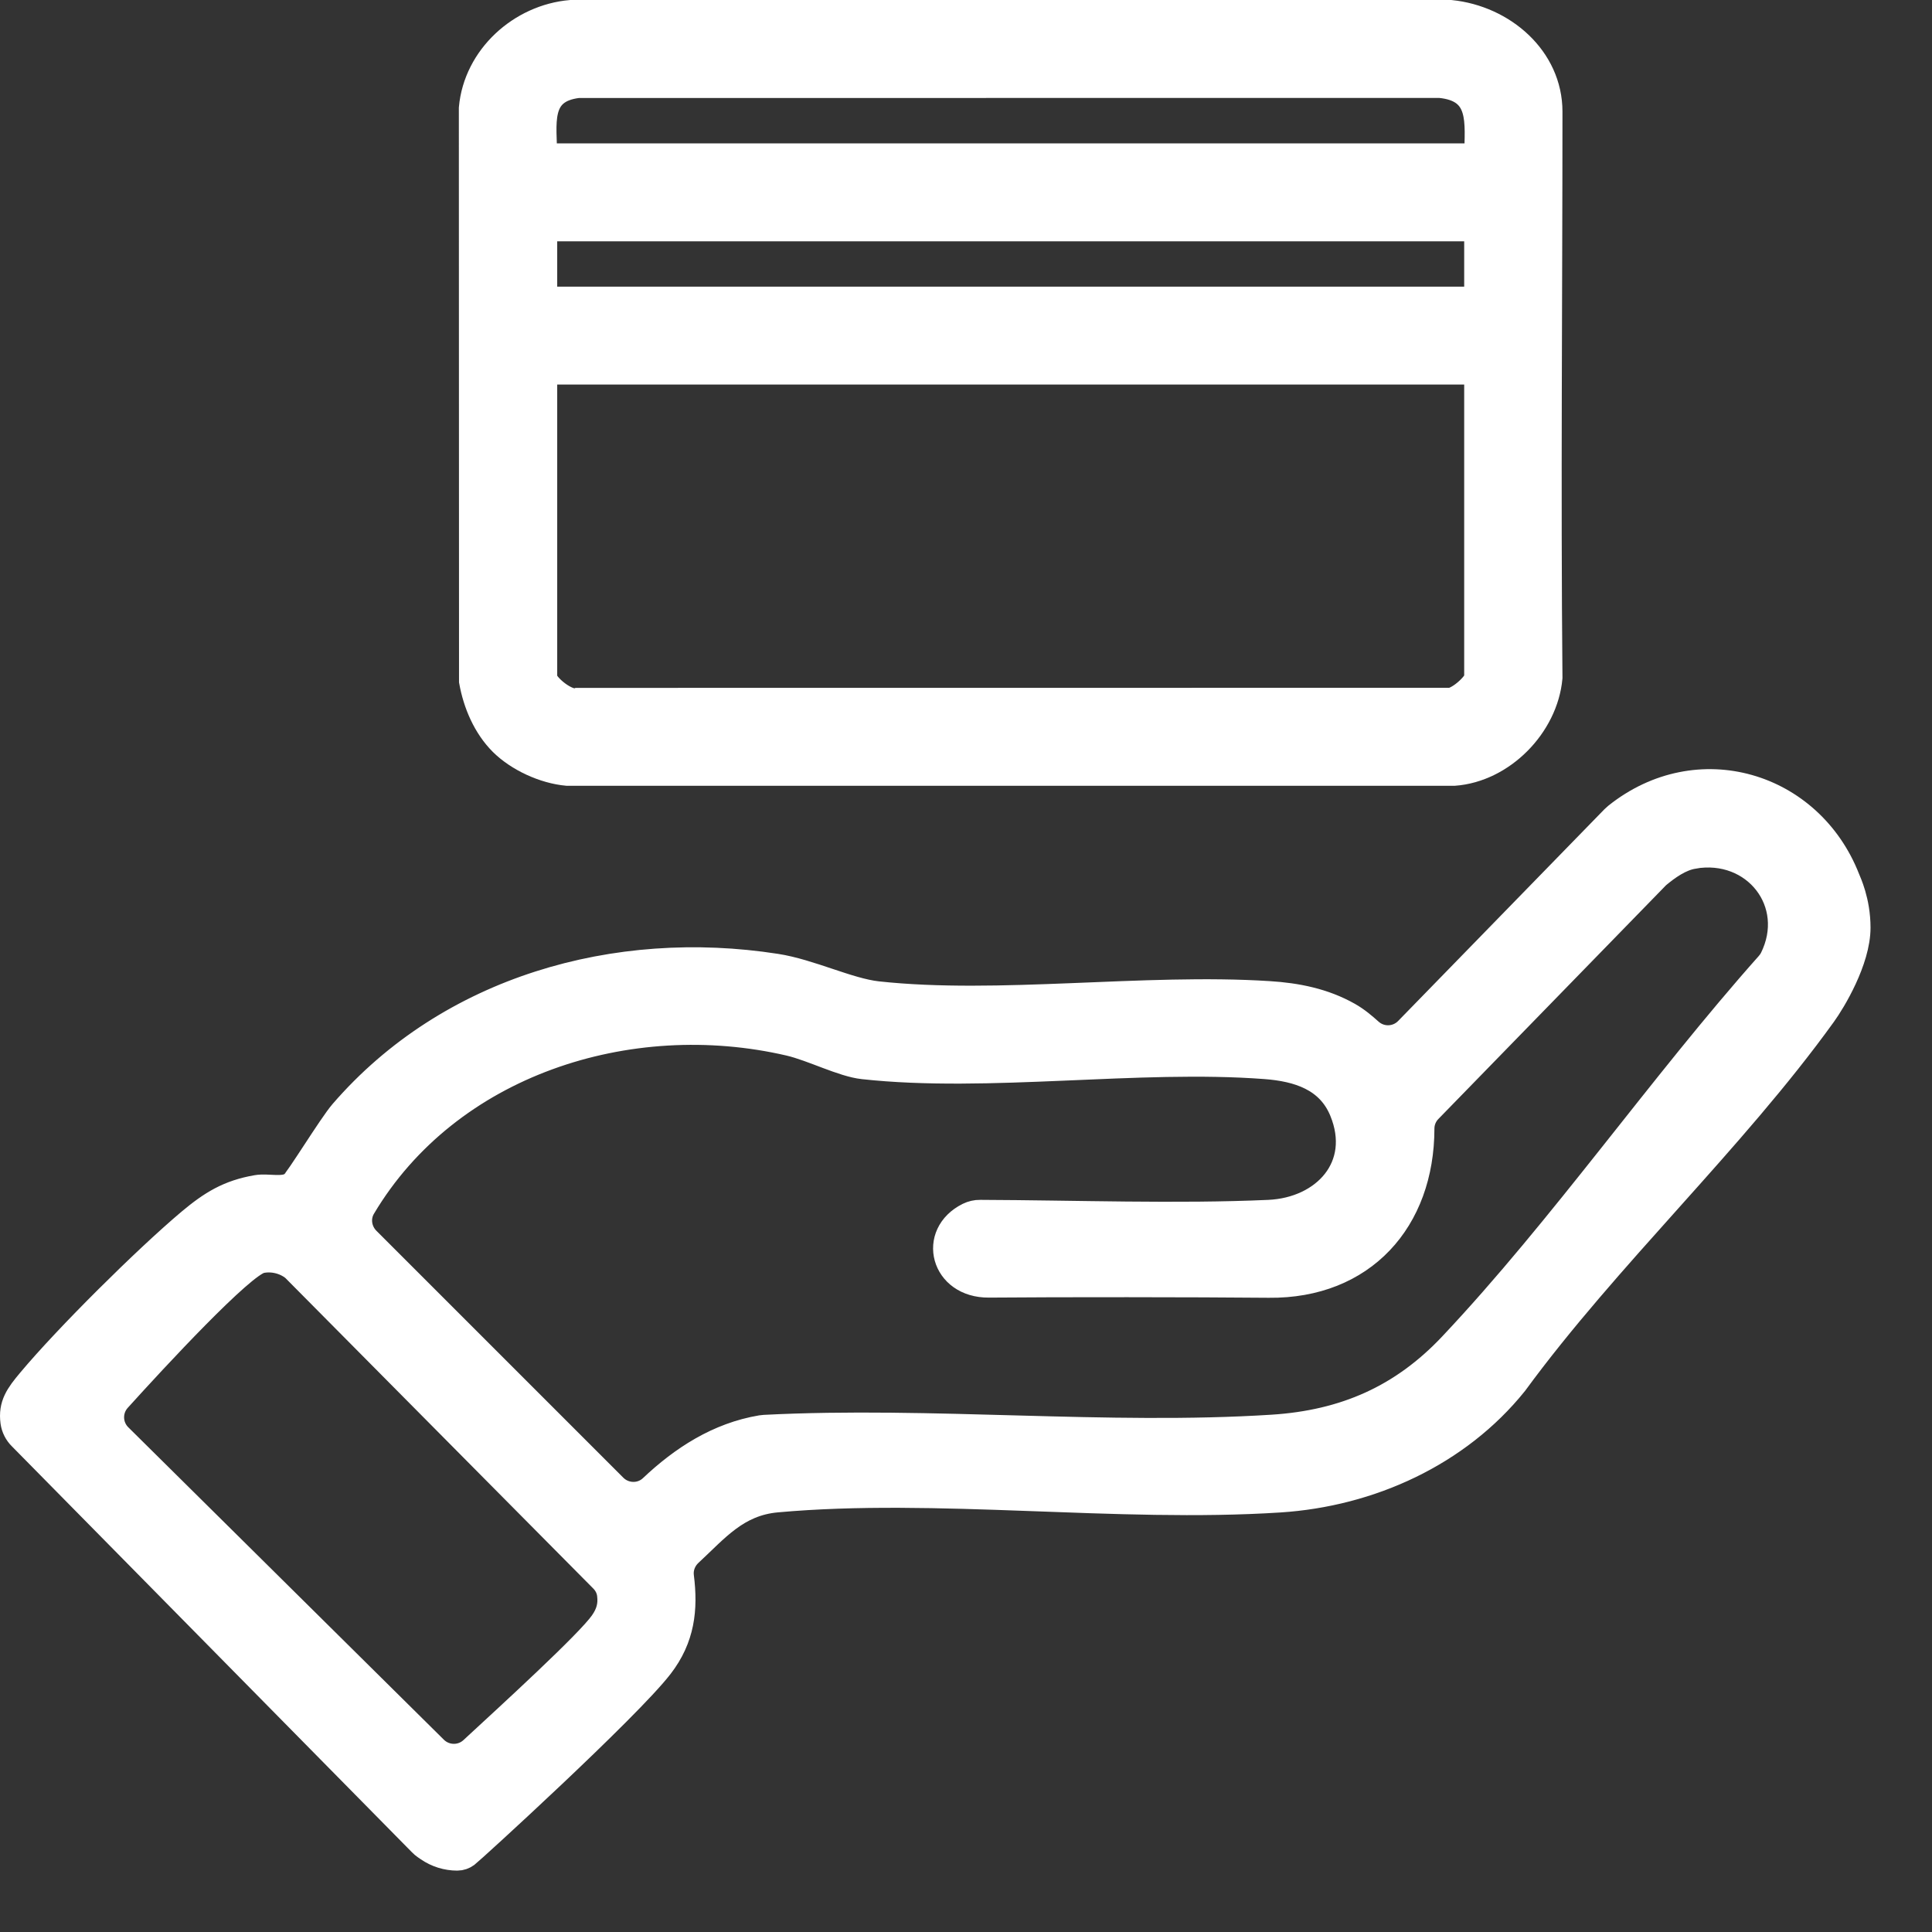
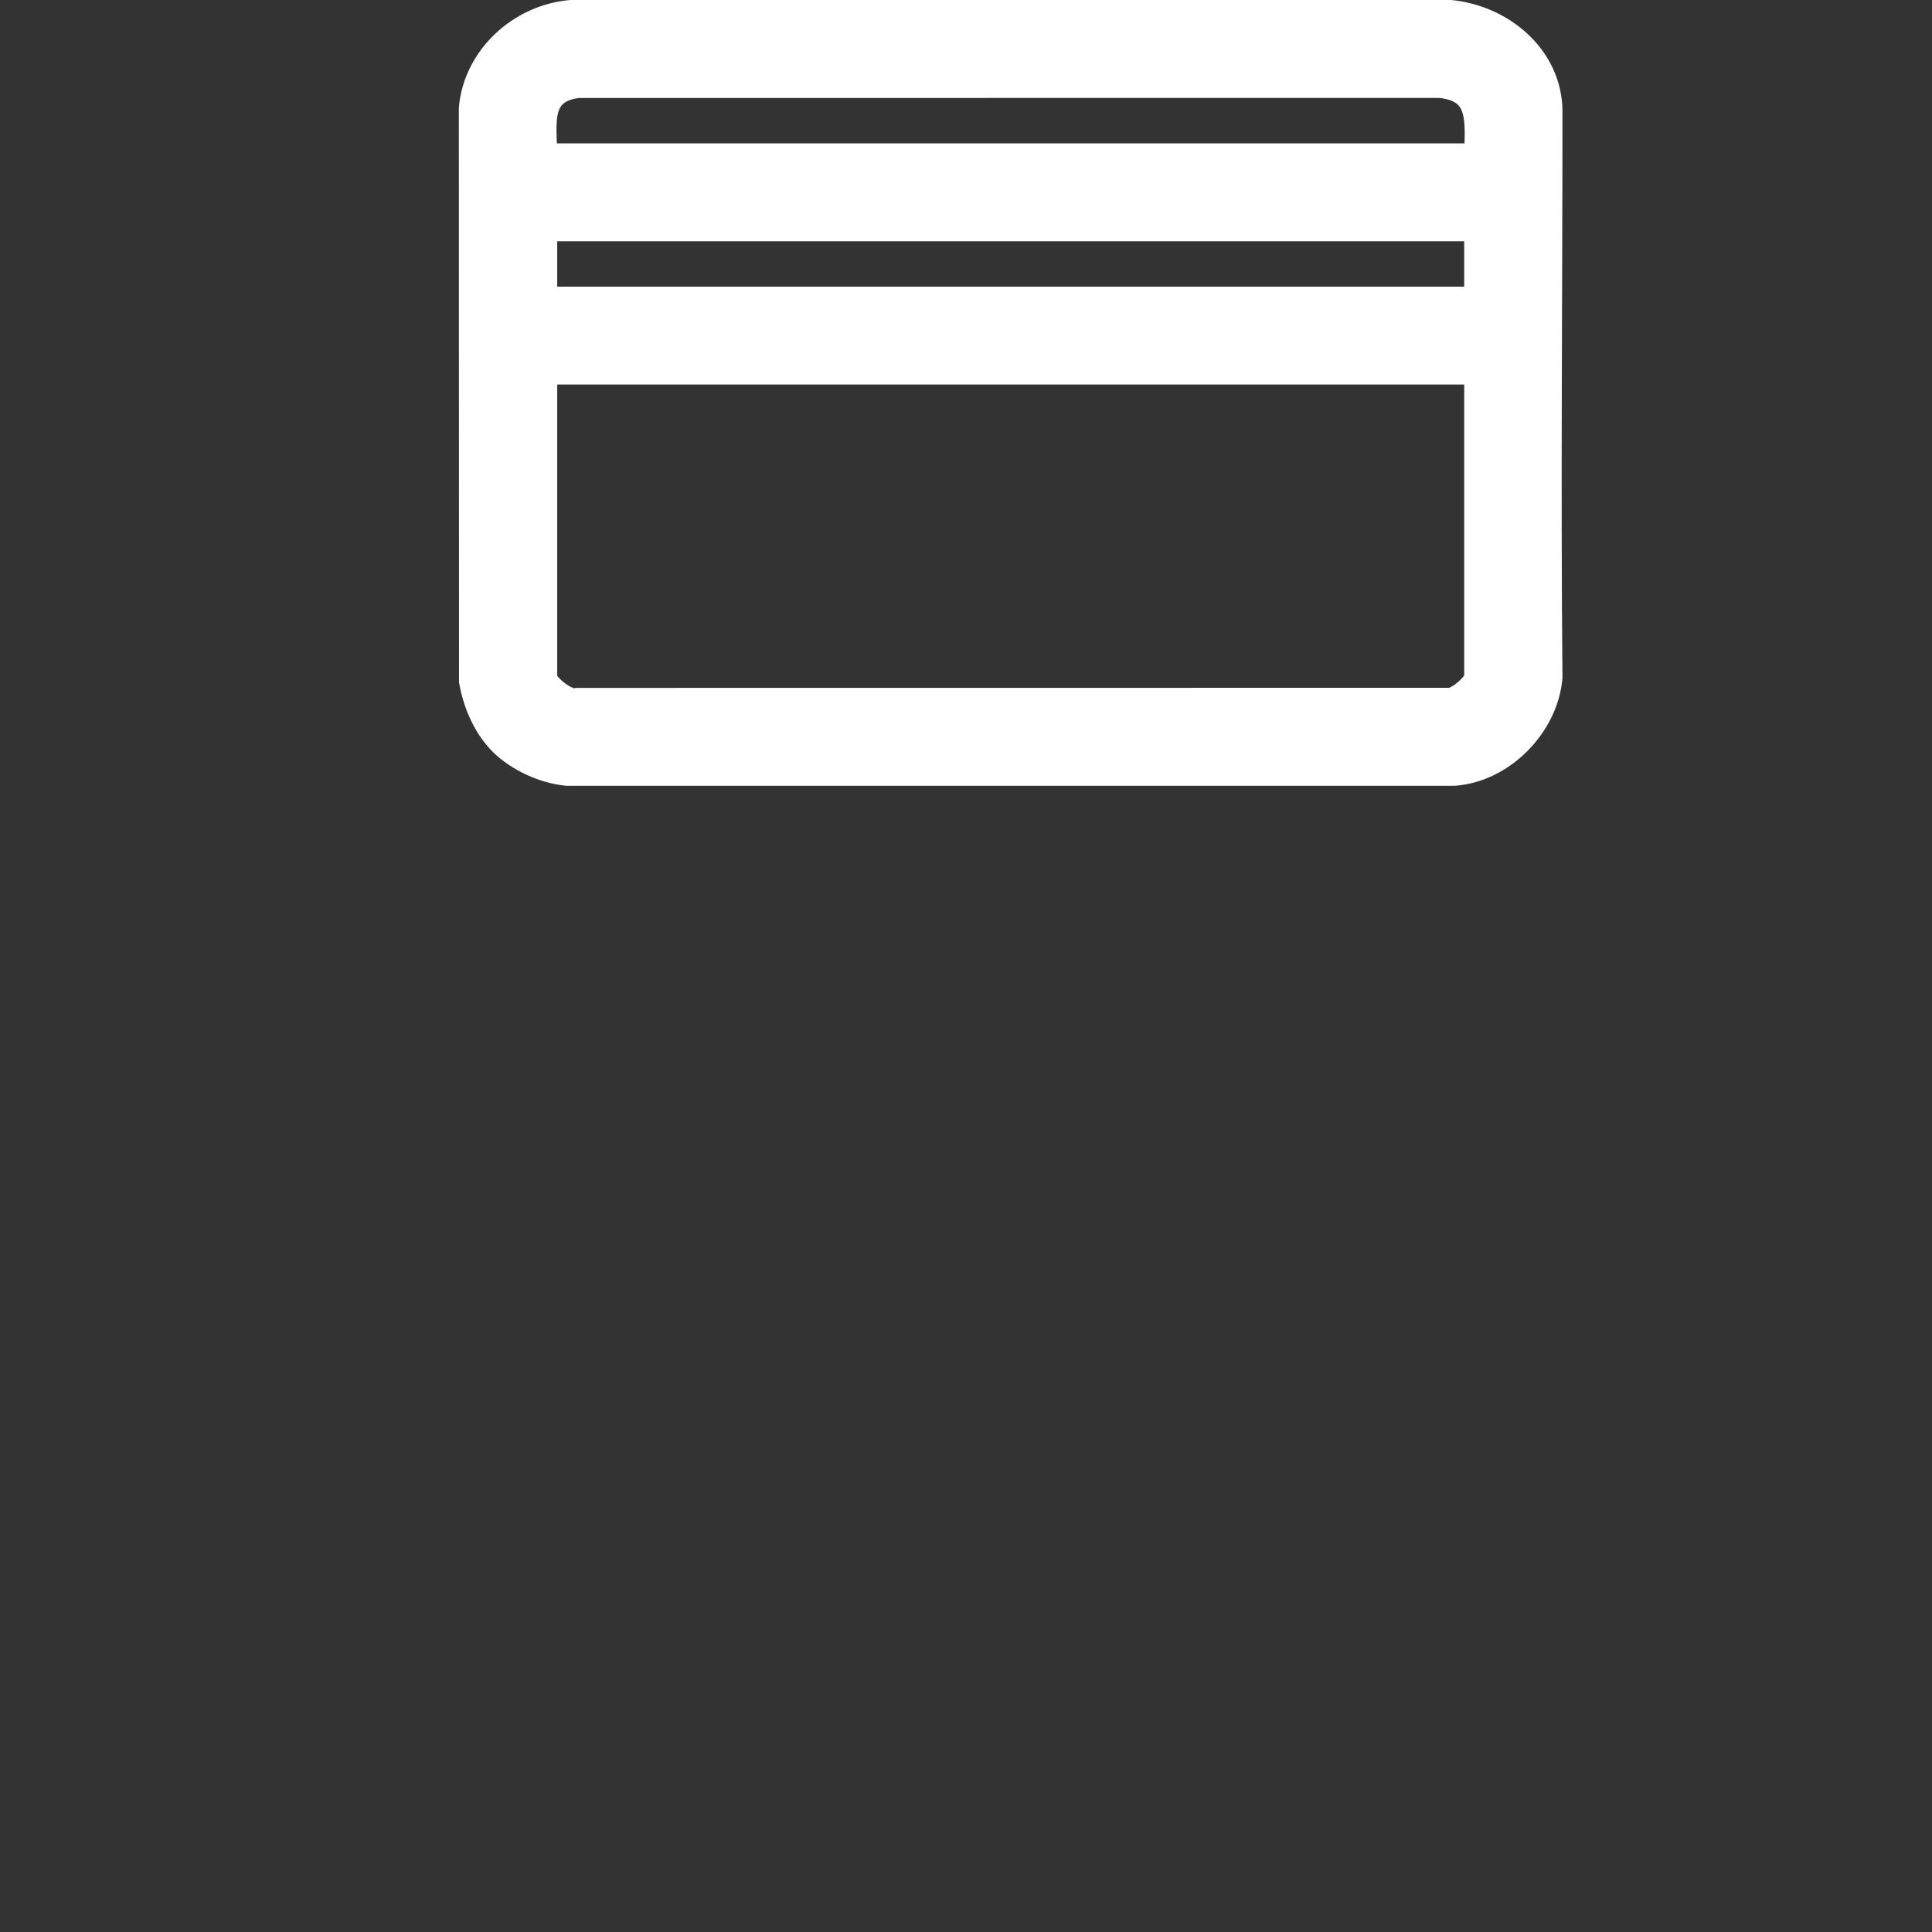
<svg xmlns="http://www.w3.org/2000/svg" width="22" height="22" viewBox="0 0 22 22" fill="none">
  <rect x="0" y="0" width="22" height="22" fill="#333333" stroke="none" />
-   <path d="M21.15 10.563C21.15 10.937 20.866 11.403 20.762 11.547C19.727 12.985 18.303 14.305 17.247 15.747C16.601 16.551 15.6 17.007 14.57 17.073C12.725 17.192 10.662 16.908 8.846 17.072C8.387 17.113 8.152 17.409 7.852 17.686C7.778 17.754 7.739 17.853 7.752 17.953C7.799 18.325 7.762 18.652 7.518 18.969C7.145 19.453 5.363 21.078 5.311 21.116C5.281 21.138 5.245 21.151 5.207 21.151C5.089 21.151 4.973 21.115 4.876 21.048L4.844 21.026C4.828 21.015 4.812 21.002 4.799 20.988L0.242 16.364C0.195 16.318 0.164 16.257 0.155 16.192C0.129 15.999 0.209 15.889 0.345 15.727C0.765 15.225 1.661 14.336 2.164 13.912C2.408 13.708 2.604 13.585 2.925 13.53C3.055 13.508 3.228 13.565 3.333 13.488C3.391 13.446 3.772 12.818 3.901 12.669C5.118 11.261 7.018 10.727 8.836 11.01C9.222 11.069 9.658 11.287 9.992 11.324C11.37 11.474 13.032 11.231 14.45 11.322C14.769 11.342 15.074 11.403 15.354 11.561C15.451 11.616 15.526 11.681 15.599 11.746C15.723 11.857 15.912 11.85 16.028 11.731L18.377 9.32C18.387 9.31 18.397 9.301 18.408 9.292C19.334 8.551 20.609 8.934 21.03 10.007C21.043 10.042 21.15 10.259 21.15 10.564V10.563ZM19.281 9.744C19.131 9.769 18.988 9.871 18.873 9.967C18.865 9.974 18.858 9.981 18.851 9.989L16.272 12.637C16.216 12.694 16.184 12.771 16.184 12.851C16.183 13.895 15.517 14.639 14.449 14.628C13.592 14.62 12.072 14.619 11.26 14.626C10.743 14.63 10.598 14.057 11.029 13.843C11.07 13.823 11.115 13.812 11.161 13.813C12.253 13.817 13.405 13.86 14.449 13.813C15.083 13.784 15.55 13.286 15.287 12.648C15.134 12.276 14.782 12.166 14.409 12.138C12.954 12.028 11.252 12.295 9.829 12.139C9.596 12.114 9.252 11.935 8.991 11.874C7.157 11.448 5.103 12.108 4.129 13.745C4.057 13.866 4.08 14.02 4.179 14.12L6.992 16.933C7.11 17.051 7.302 17.056 7.423 16.942C7.773 16.611 8.18 16.347 8.669 16.265C8.682 16.263 8.695 16.262 8.708 16.261C10.603 16.164 12.609 16.379 14.49 16.259C15.315 16.206 15.972 15.916 16.533 15.32C17.794 13.982 18.912 12.365 20.142 10.983C20.159 10.963 20.174 10.942 20.186 10.919C20.504 10.281 19.987 9.621 19.281 9.743V9.744ZM2.97 14.349C2.754 14.396 1.77 15.459 1.344 15.93C1.232 16.053 1.237 16.242 1.355 16.359L4.949 19.917C5.067 20.034 5.257 20.038 5.379 19.925C5.803 19.533 6.704 18.711 6.864 18.48C6.939 18.373 6.963 18.275 6.949 18.161C6.942 18.093 6.91 18.031 6.862 17.983L3.35 14.441C3.247 14.356 3.1 14.321 2.97 14.349L2.97 14.349Z" fill="white" stroke="white" stroke-width="0.3" />
  <path d="M5.718 8.456C5.533 8.271 5.423 8.013 5.377 7.757L5.375 1.231C5.428 0.652 5.931 0.199 6.5 0.15H16.518C17.116 0.211 17.642 0.667 17.642 1.271C17.642 3.319 17.622 5.601 17.642 7.717C17.592 8.261 17.105 8.758 16.558 8.798H6.459C6.197 8.774 5.903 8.639 5.718 8.456ZM16.823 1.783C16.829 1.39 16.893 1.013 16.396 0.965L6.582 0.966C6.1 1.024 6.194 1.415 6.194 1.783H16.823H16.823ZM16.823 2.598H6.195V3.414H16.823V2.598ZM16.823 4.229H6.195V7.716C6.195 7.806 6.461 8.028 6.581 7.983L16.477 7.982C16.585 8.011 16.823 7.792 16.823 7.716V4.229Z" fill="white" stroke="white" stroke-width="0.3" />
</svg>